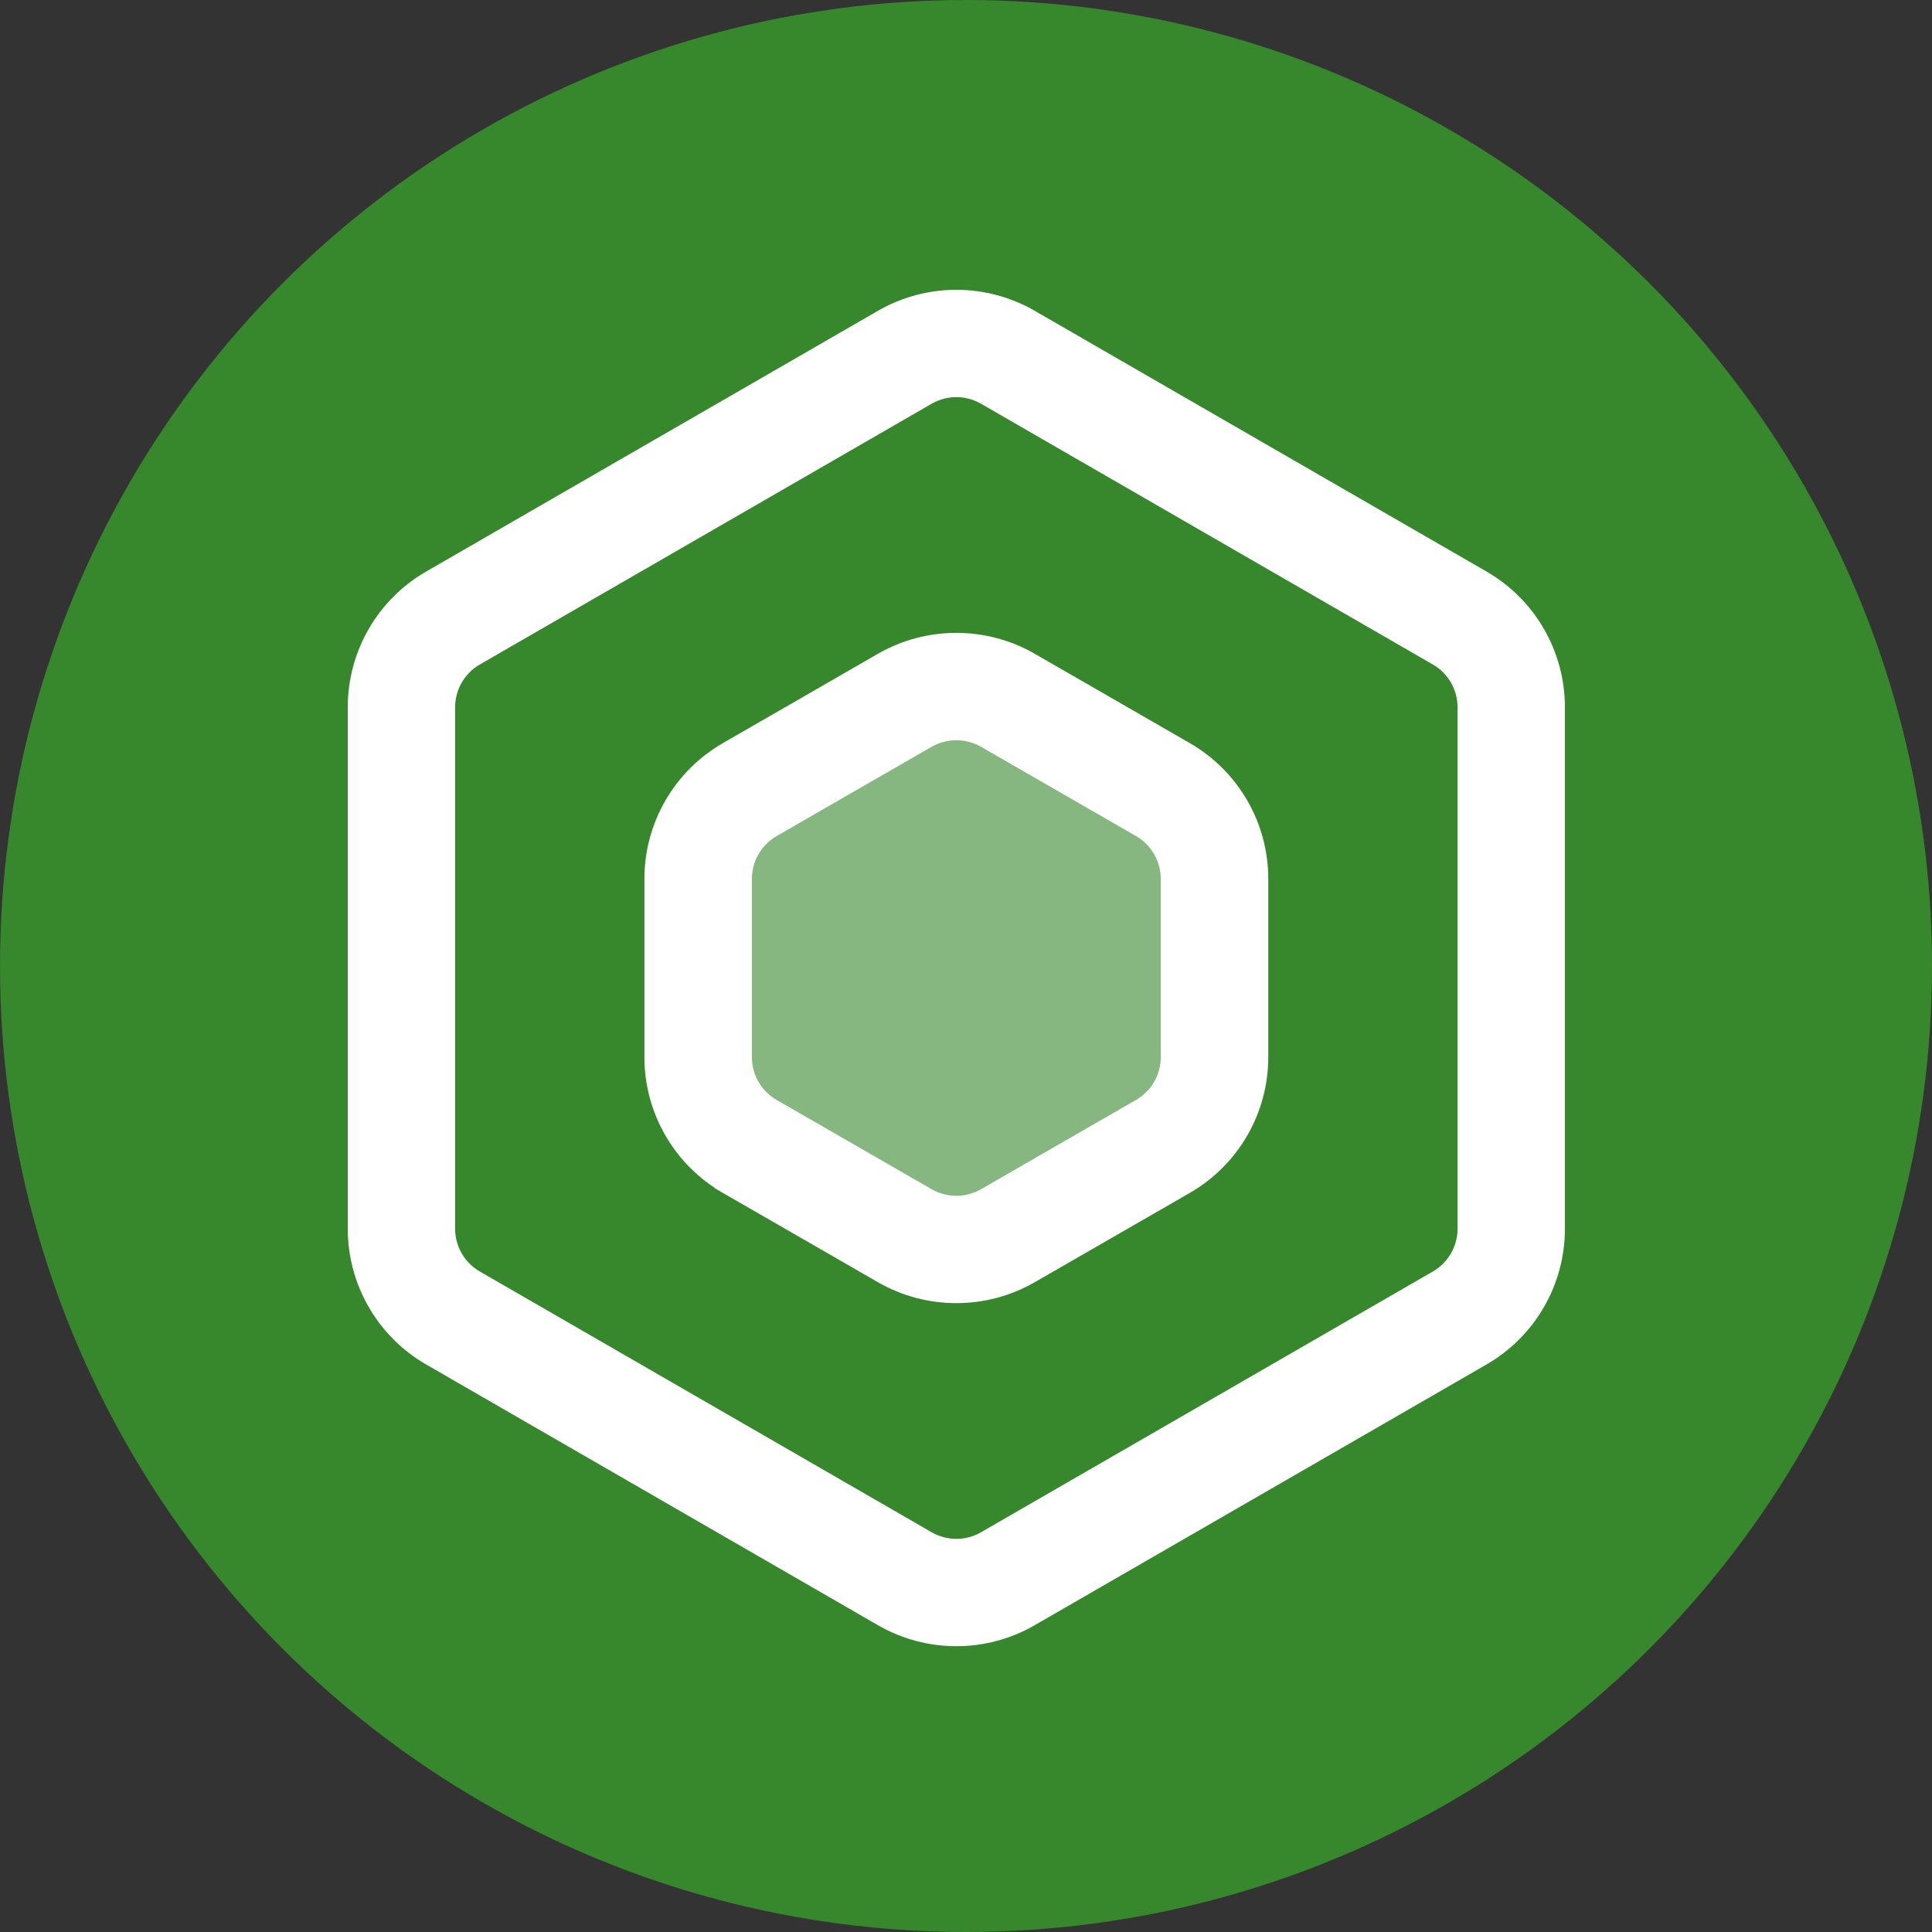
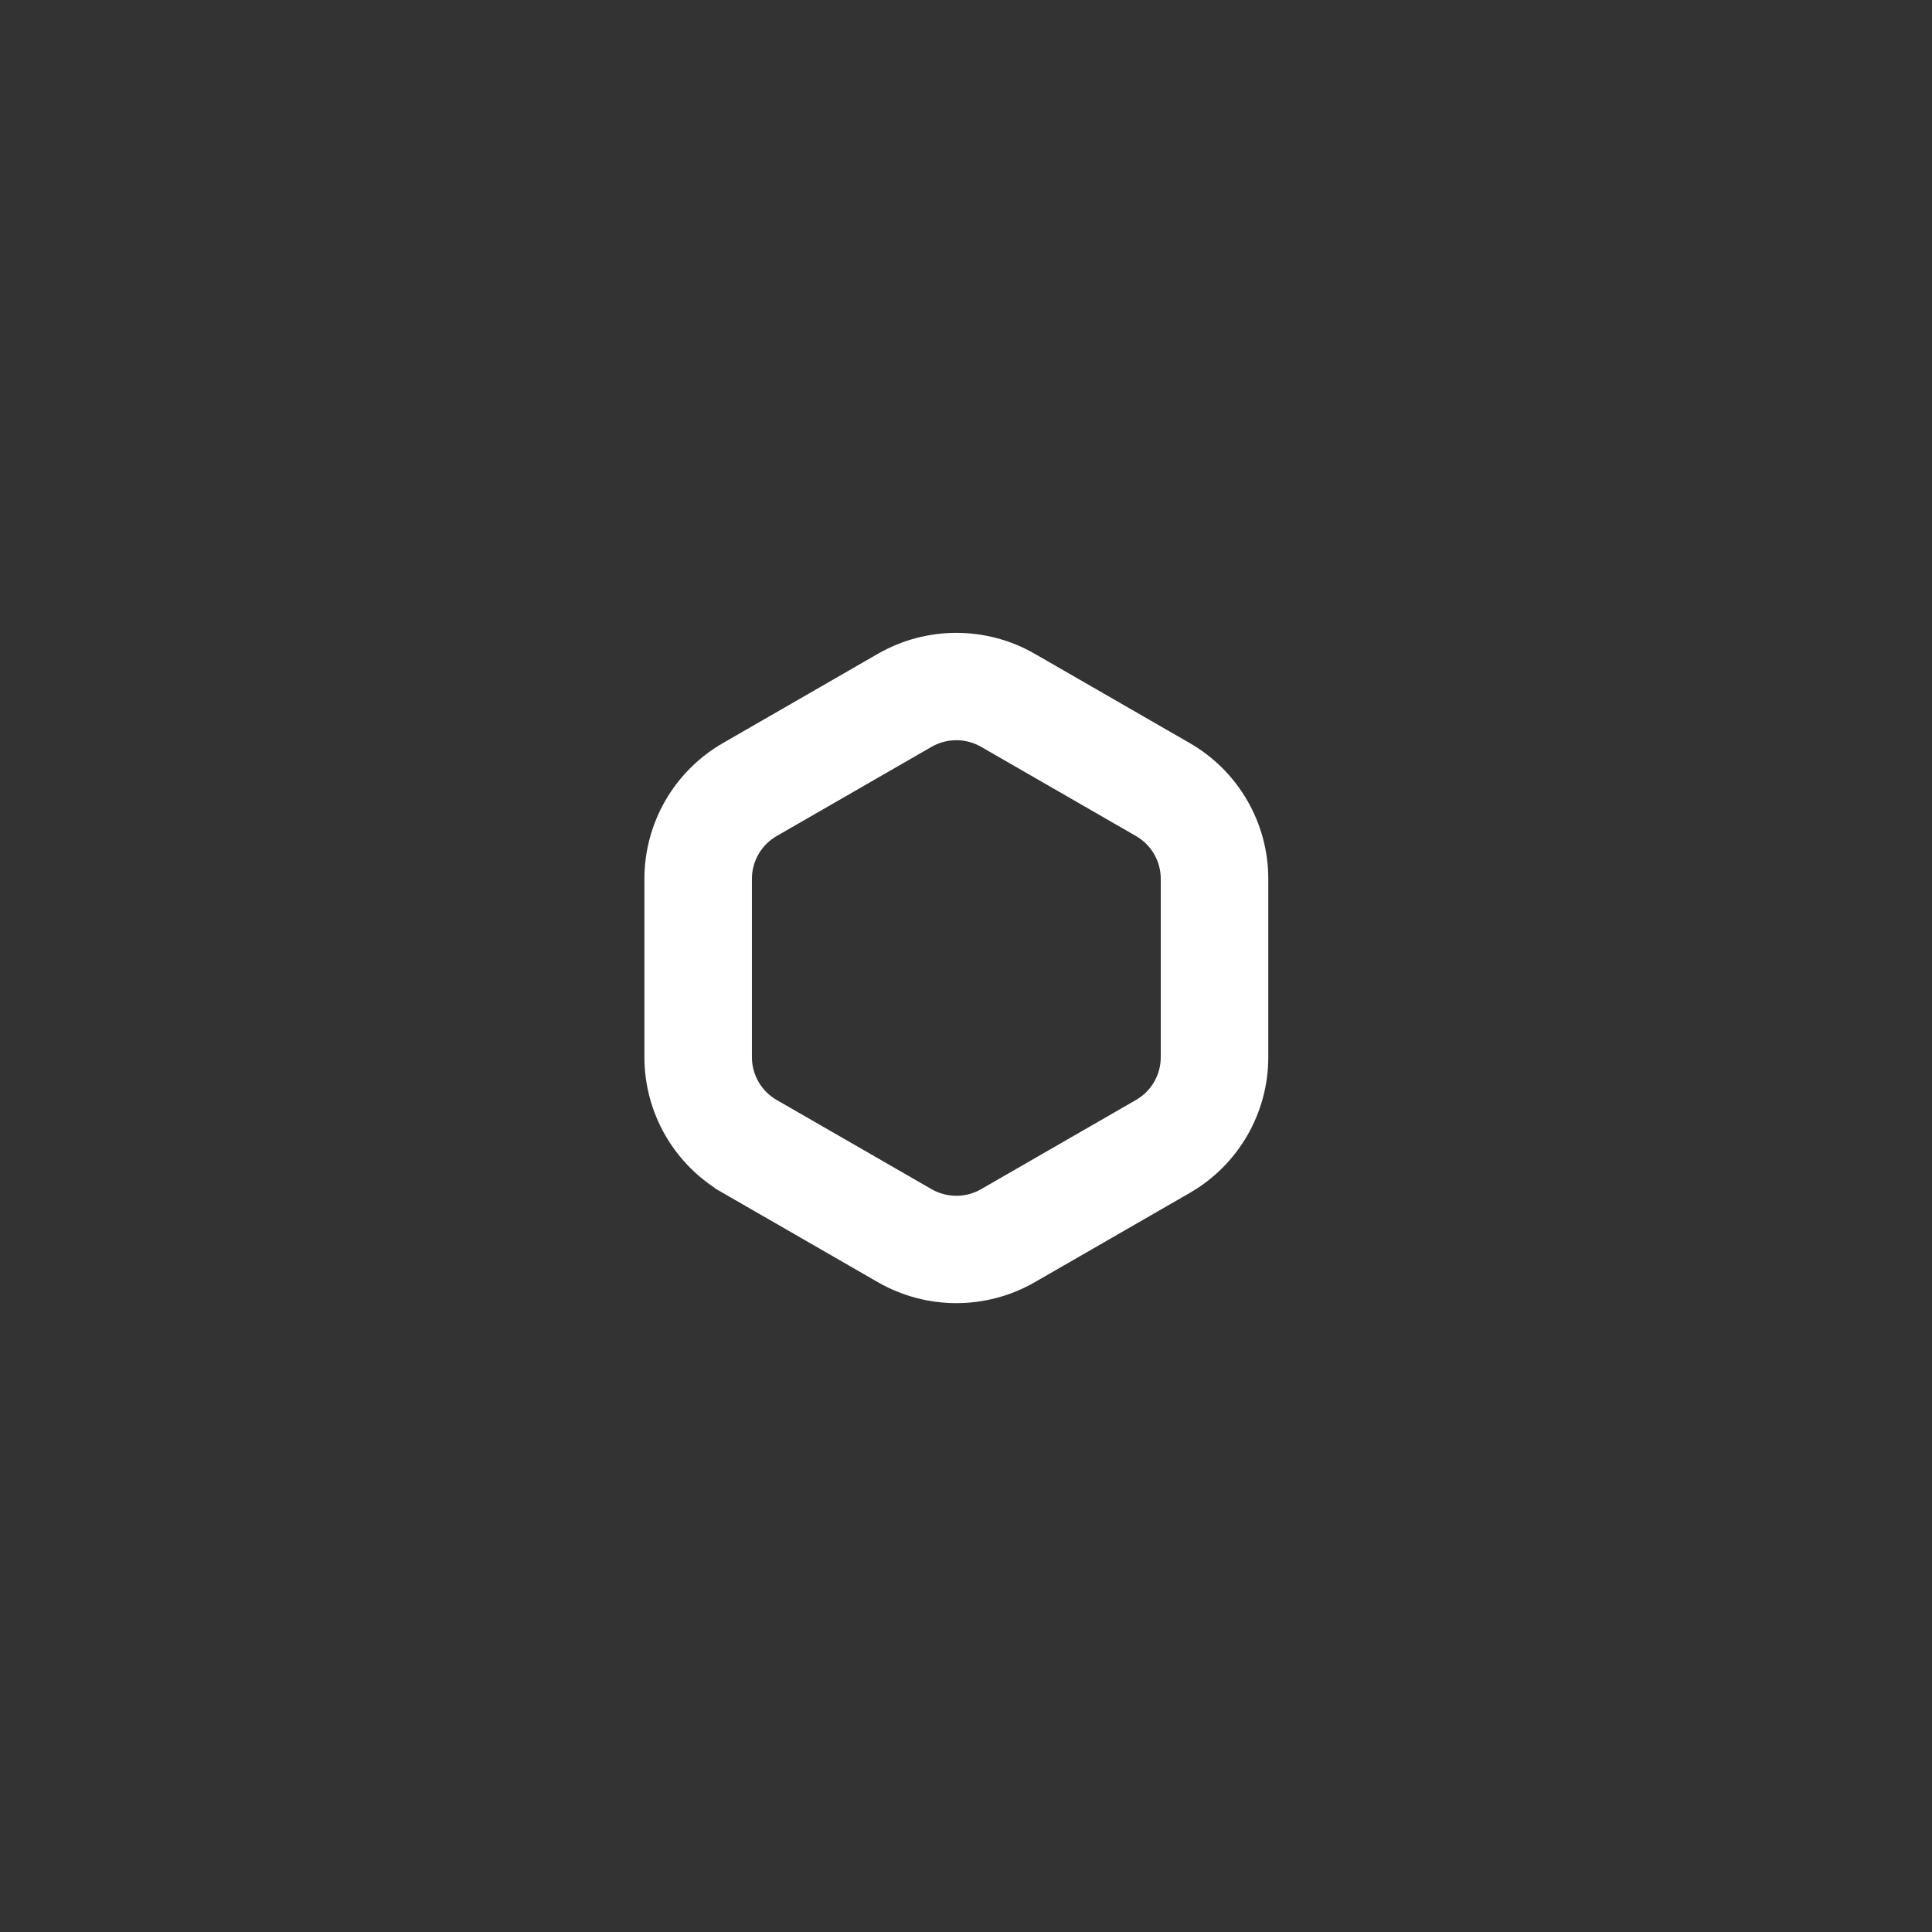
<svg xmlns="http://www.w3.org/2000/svg" width="100" height="100" viewBox="0 0 100 100" fill="none">
  <rect x="0" y="0" width="100" height="100" fill="#333333" stroke="none" />
  <g clip-path="url(#clip0_3587_39299)">
-     <circle cx="50" cy="50" r="50" fill="#37872D" />
-     <path d="M51.029 20.465L74.414 33.961C75.36 34.507 75.943 35.516 75.943 36.608V63.599C75.943 64.691 75.36 65.7 74.414 66.246L51.029 79.742C50.083 80.288 48.917 80.288 47.971 79.742L24.586 66.246C23.64 65.7 23.057 64.691 23.057 63.599V36.608C23.057 35.516 23.64 34.507 24.586 33.961L47.971 20.465C48.917 19.919 50.083 19.919 51.029 20.465ZM53.307 16.52C50.951 15.16 48.049 15.16 45.693 16.52L22.308 30.016C19.951 31.375 18.5 33.888 18.5 36.608V63.599C18.5 66.319 19.951 68.832 22.308 70.192L45.693 83.687C48.049 85.047 50.951 85.047 53.307 83.687L76.692 70.192C79.049 68.832 80.5 66.319 80.5 63.599V36.608C80.5 33.888 79.049 31.375 76.692 30.016L53.307 16.52Z" fill="white" stroke="white" />
-     <path d="M45.935 34.71C48.141 33.439 50.859 33.439 53.065 34.71L61.081 39.327C63.287 40.597 64.646 42.946 64.646 45.486V54.721C64.646 57.262 63.287 59.61 61.081 60.88L53.065 65.498C50.859 66.768 48.141 66.768 45.935 65.498L37.919 60.88C35.713 59.61 34.355 57.262 34.355 54.721V45.486C34.355 42.946 35.713 40.597 37.919 39.327L45.935 34.71Z" fill="white" fill-opacity="0.4" />
-     <path d="M51.033 38.223L59.049 42.84C59.997 43.386 60.581 44.395 60.581 45.486V54.721C60.581 55.812 59.997 56.821 59.049 57.367L51.033 61.984C50.084 62.531 48.916 62.531 47.967 61.984L39.951 57.367C39.003 56.821 38.419 55.812 38.419 54.721V45.486C38.419 44.395 39.003 43.386 39.951 42.84L47.967 38.223C48.916 37.677 50.084 37.677 51.033 38.223ZM37.67 61.314L37.919 60.88L37.67 61.314L45.686 65.931C48.046 67.29 50.954 67.29 53.314 65.931L61.33 61.314C63.691 59.954 65.146 57.441 65.146 54.721V45.486C65.146 42.766 63.691 40.253 61.33 38.894L53.314 34.276C50.954 32.917 48.046 32.917 45.686 34.276L37.67 38.894C35.309 40.253 33.855 42.766 33.855 45.486V54.721C33.855 57.441 35.309 59.954 37.67 61.314Z" fill="white" stroke="white" />
+     <path d="M51.033 38.223L59.049 42.84C59.997 43.386 60.581 44.395 60.581 45.486V54.721C60.581 55.812 59.997 56.821 59.049 57.367L51.033 61.984C50.084 62.531 48.916 62.531 47.967 61.984L39.951 57.367C39.003 56.821 38.419 55.812 38.419 54.721V45.486C38.419 44.395 39.003 43.386 39.951 42.84L47.967 38.223C48.916 37.677 50.084 37.677 51.033 38.223M37.67 61.314L37.919 60.88L37.67 61.314L45.686 65.931C48.046 67.29 50.954 67.29 53.314 65.931L61.33 61.314C63.691 59.954 65.146 57.441 65.146 54.721V45.486C65.146 42.766 63.691 40.253 61.33 38.894L53.314 34.276C50.954 32.917 48.046 32.917 45.686 34.276L37.67 38.894C35.309 40.253 33.855 42.766 33.855 45.486V54.721C33.855 57.441 35.309 59.954 37.67 61.314Z" fill="white" stroke="white" />
  </g>
  <defs>
    <clipPath id="clip0_3587_39299">
      <rect width="100" height="100" fill="white" />
    </clipPath>
  </defs>
</svg>